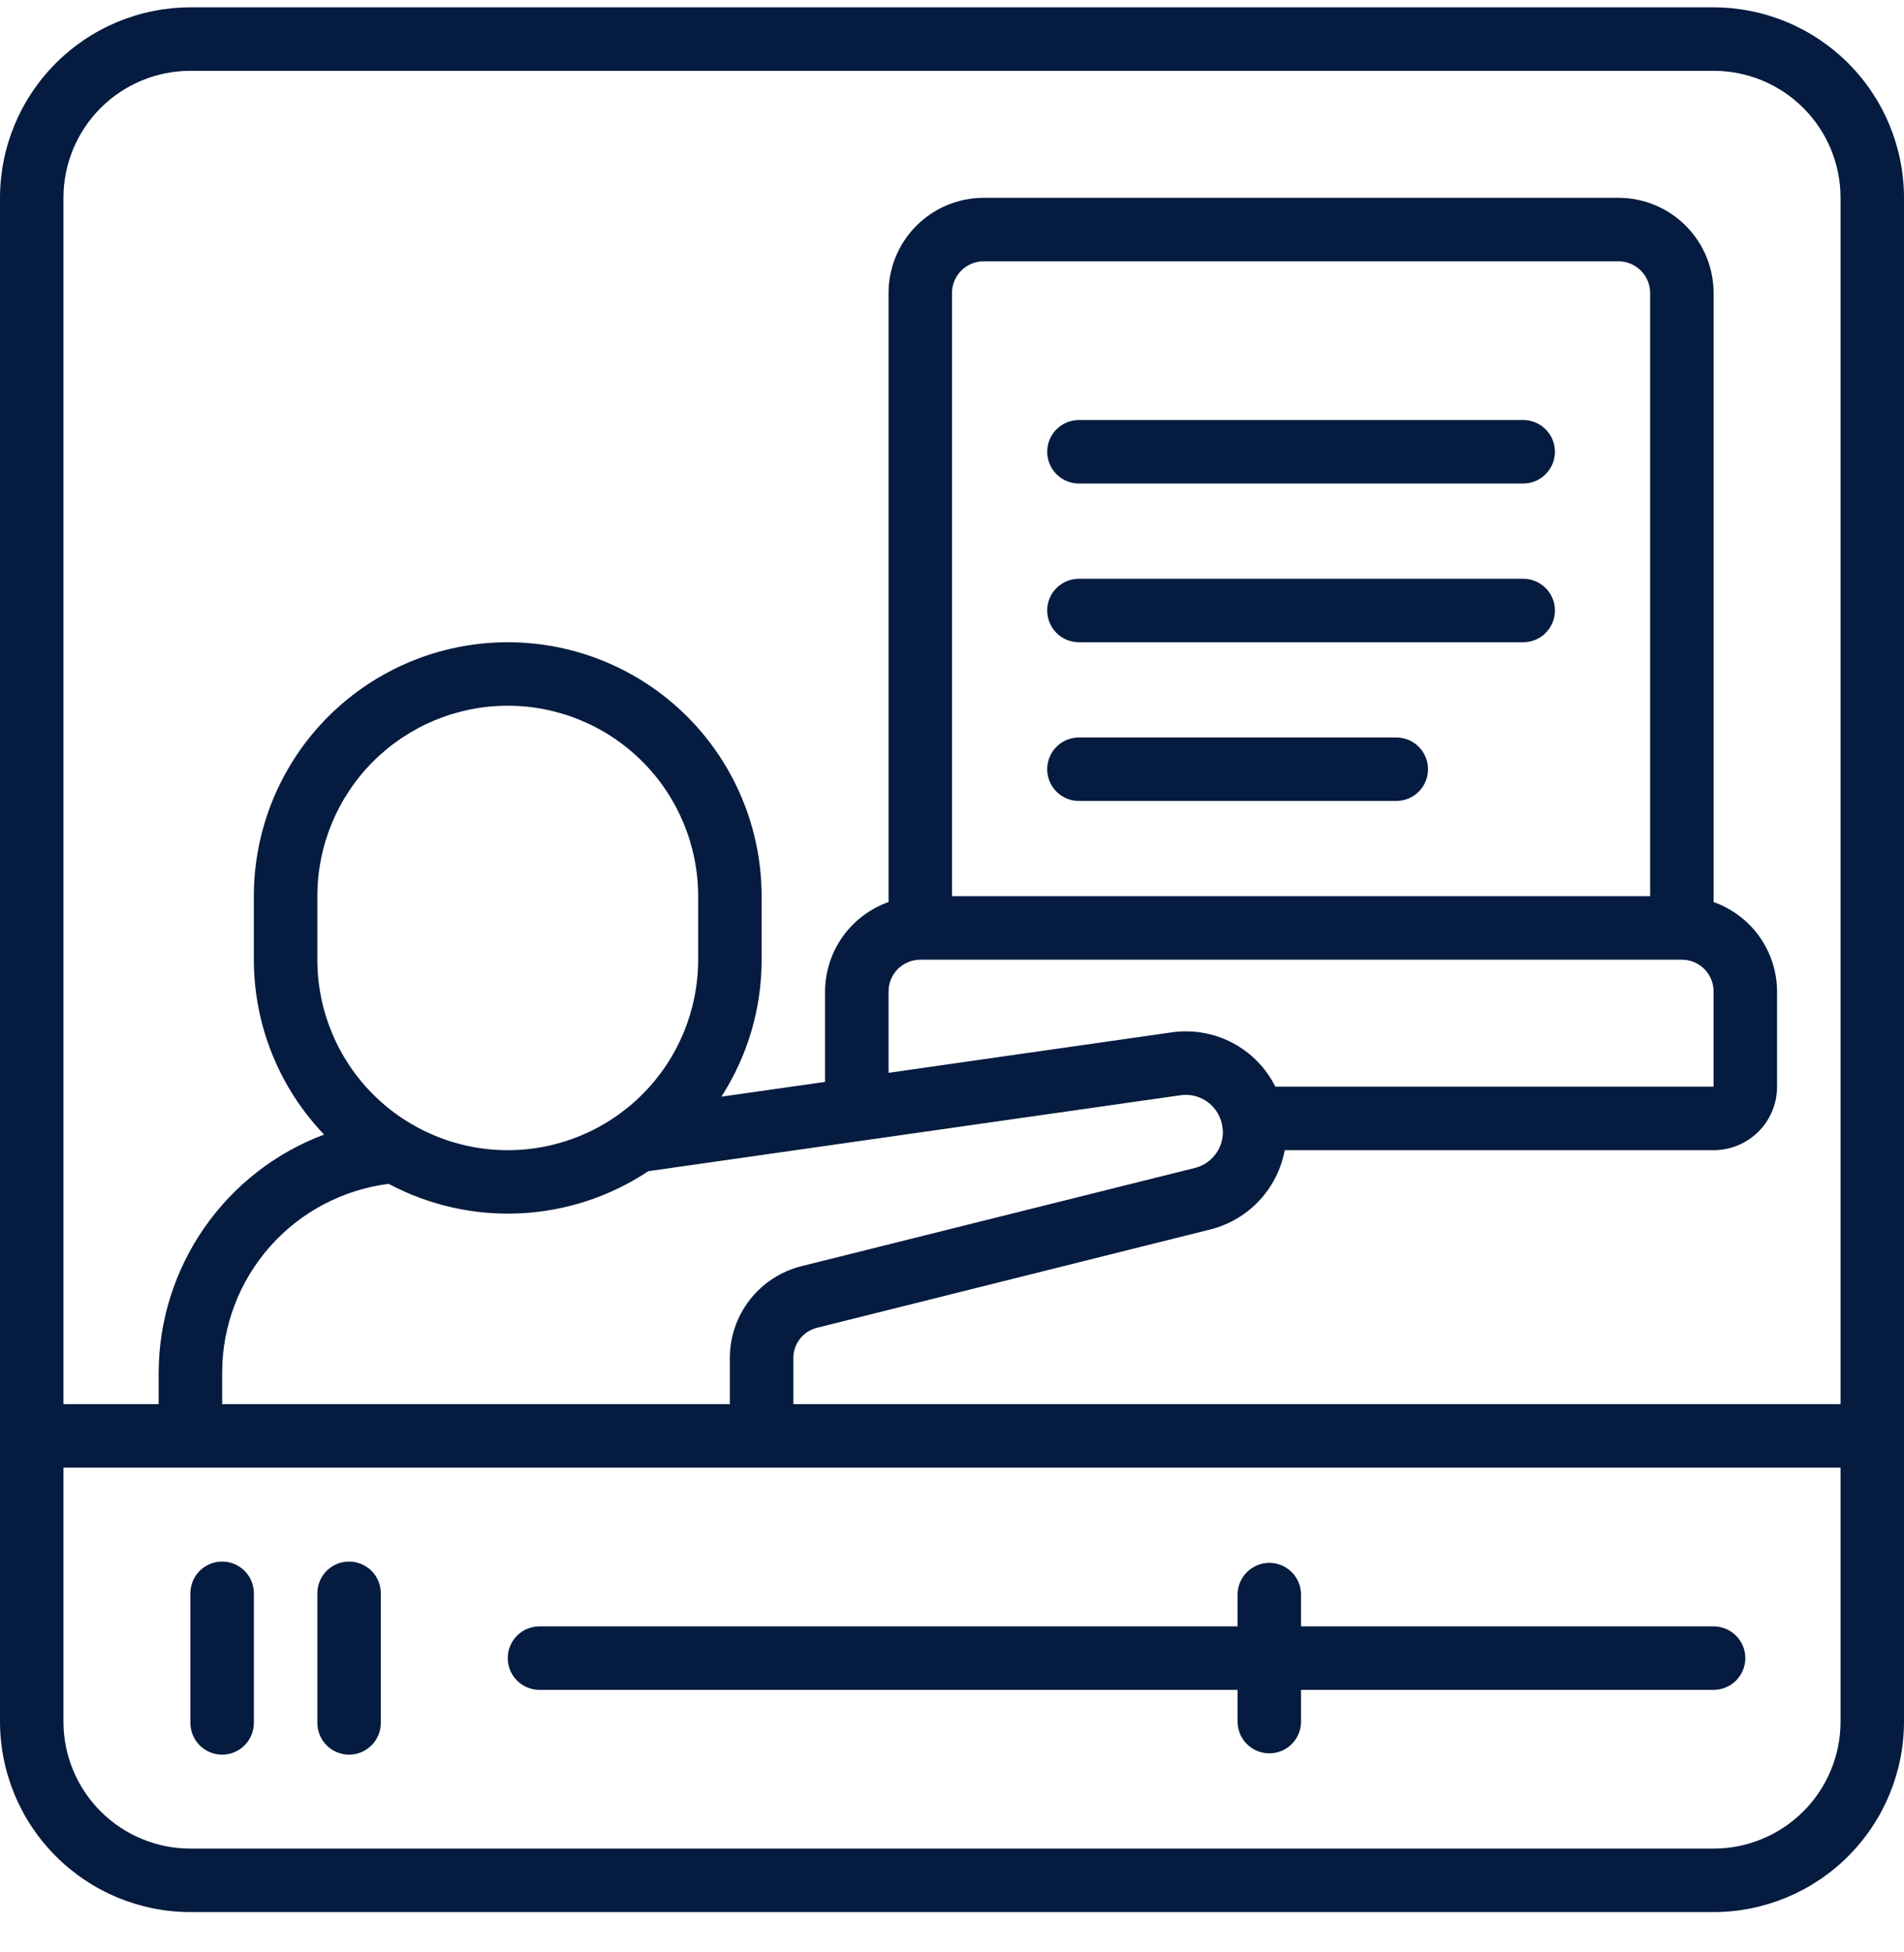
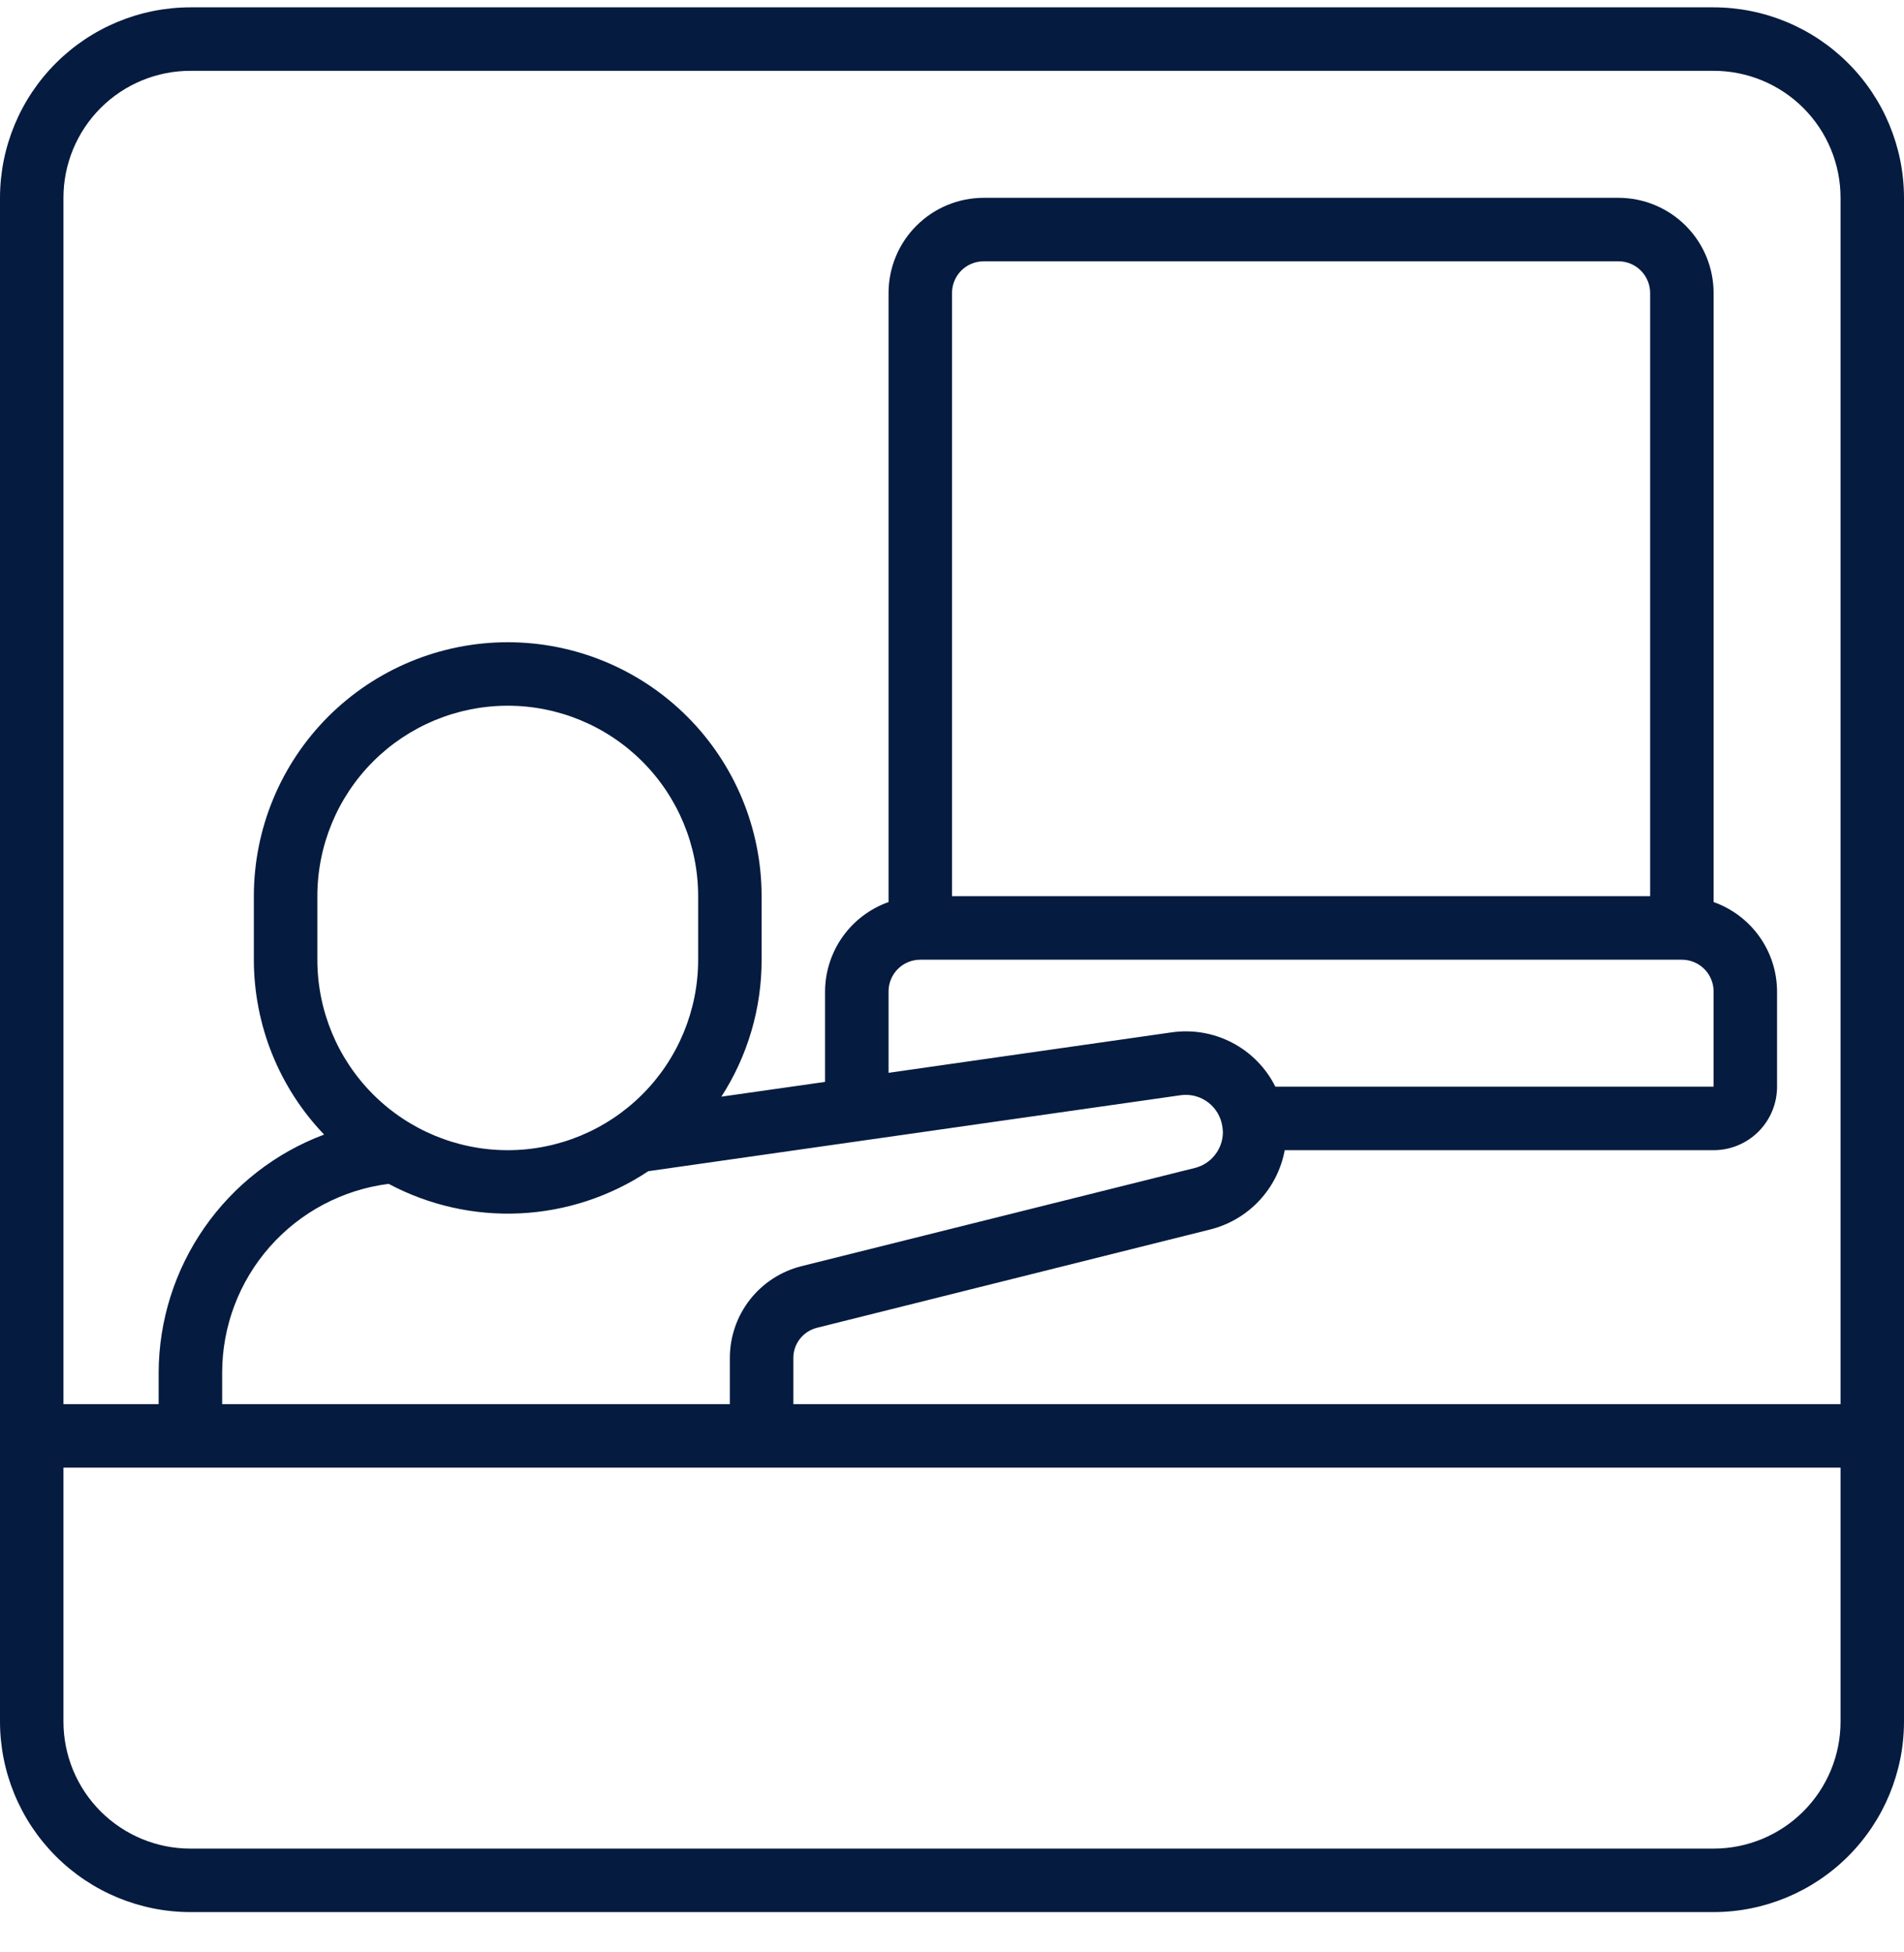
<svg xmlns="http://www.w3.org/2000/svg" width="40" height="41" viewBox="0 0 40 41" fill="none">
  <g clip-path="url(#clip0_445_257)">
    <path d="M4 40.154H36C37.06 40.153 38.077 39.731 38.827 38.981C39.577 38.231 39.999 37.214 40 36.154V4.154C39.999 3.093 39.577 2.076 38.827 1.327C38.077 0.577 37.06 0.155 36 0.154L4 0.154C2.939 0.155 1.923 0.577 1.173 1.327C0.423 2.076 0.001 3.093 0 4.154L0 36.154C0.001 37.214 0.423 38.231 1.173 38.981C1.923 39.731 2.939 40.153 4 40.154ZM36 38.821H4C3.293 38.821 2.614 38.539 2.114 38.039C1.614 37.539 1.333 36.861 1.333 36.154V30.82H38.667V36.154C38.667 36.861 38.386 37.539 37.886 38.039C37.386 38.539 36.707 38.821 36 38.821ZM14.667 20.154C14.667 21.215 14.245 22.232 13.495 22.982C12.745 23.732 11.727 24.154 10.667 24.154C9.606 24.154 8.588 23.732 7.838 22.982C7.088 22.232 6.667 21.215 6.667 20.154V18.82C6.667 17.76 7.088 16.742 7.838 15.992C8.588 15.242 9.606 14.82 10.667 14.82C11.727 14.82 12.745 15.242 13.495 15.992C14.245 16.742 14.667 17.76 14.667 18.82V20.154ZM8.165 24.861C9.014 25.313 9.969 25.527 10.929 25.48C11.89 25.433 12.819 25.127 13.62 24.595L24.8 23C24.988 22.973 25.179 23.015 25.337 23.119C25.496 23.223 25.611 23.382 25.66 23.565C25.678 23.633 25.688 23.703 25.691 23.774C25.691 23.947 25.633 24.115 25.526 24.251C25.42 24.388 25.271 24.485 25.103 24.527L16.837 26.59C16.407 26.698 16.025 26.946 15.753 27.295C15.48 27.645 15.333 28.075 15.333 28.518V29.487H4.667V28.82C4.669 27.848 5.025 26.91 5.669 26.181C6.313 25.452 7.201 24.983 8.165 24.861ZM34.667 18.82H20V6.154C20 5.977 20.07 5.807 20.195 5.682C20.32 5.557 20.49 5.487 20.667 5.487H34C34.177 5.487 34.346 5.557 34.471 5.682C34.596 5.807 34.667 5.977 34.667 6.154V18.82ZM19.333 20.154H35.333C35.51 20.154 35.68 20.224 35.805 20.349C35.93 20.474 36 20.644 36 20.82V22.82H26.793C26.596 22.425 26.279 22.102 25.887 21.897C25.495 21.692 25.049 21.617 24.612 21.68L18.667 22.529V20.82C18.667 20.644 18.737 20.474 18.862 20.349C18.987 20.224 19.157 20.154 19.333 20.154ZM4 1.487H36C36.707 1.487 37.386 1.768 37.886 2.268C38.386 2.768 38.667 3.447 38.667 4.154V29.487H16.667V28.518C16.666 28.373 16.715 28.231 16.805 28.116C16.895 28.001 17.02 27.92 17.162 27.884L25.429 25.818C25.821 25.719 26.177 25.51 26.453 25.215C26.73 24.92 26.916 24.552 26.99 24.154H36C36.354 24.154 36.693 24.013 36.943 23.763C37.193 23.513 37.333 23.174 37.333 22.82V20.82C37.332 20.408 37.203 20.007 36.964 19.671C36.725 19.335 36.389 19.081 36 18.943V6.154C36 5.623 35.789 5.115 35.414 4.74C35.039 4.365 34.53 4.154 34 4.154H20.667C20.136 4.154 19.628 4.365 19.253 4.74C18.877 5.115 18.667 5.623 18.667 6.154V18.943C18.278 19.081 17.941 19.335 17.703 19.671C17.464 20.007 17.335 20.408 17.333 20.82V22.72L15.155 23.03C15.708 22.173 16.002 21.174 16 20.154V18.82C16 17.406 15.438 16.049 14.438 15.049C13.438 14.049 12.081 13.487 10.667 13.487C9.252 13.487 7.896 14.049 6.895 15.049C5.895 16.049 5.333 17.406 5.333 18.82V20.154C5.334 21.523 5.862 22.838 6.809 23.826C5.791 24.207 4.914 24.889 4.293 25.782C3.672 26.674 3.337 27.734 3.333 28.82V29.487H1.333V4.154C1.333 3.447 1.614 2.768 2.114 2.268C2.614 1.768 3.293 1.487 4 1.487Z" fill="#051B3F" />
-     <path d="M36 34.154H27.333V33.487C27.333 33.31 27.263 33.141 27.138 33.016C27.013 32.891 26.843 32.82 26.667 32.82C26.49 32.82 26.32 32.891 26.195 33.016C26.07 33.141 26 33.31 26 33.487V34.154H11.333C11.156 34.154 10.987 34.224 10.862 34.349C10.737 34.474 10.667 34.644 10.667 34.82C10.667 34.997 10.737 35.167 10.862 35.292C10.987 35.417 11.156 35.487 11.333 35.487H26V36.154C26 36.331 26.07 36.5 26.195 36.625C26.32 36.75 26.49 36.82 26.667 36.82C26.843 36.82 27.013 36.75 27.138 36.625C27.263 36.5 27.333 36.331 27.333 36.154V35.487H36C36.177 35.487 36.346 35.417 36.471 35.292C36.596 35.167 36.667 34.997 36.667 34.82C36.667 34.644 36.596 34.474 36.471 34.349C36.346 34.224 36.177 34.154 36 34.154ZM4.667 32.793C4.49 32.793 4.32 32.863 4.195 32.988C4.07 33.113 4 33.283 4 33.46V36.181C4 36.358 4.07 36.527 4.195 36.652C4.32 36.777 4.49 36.848 4.667 36.848C4.843 36.848 5.013 36.777 5.138 36.652C5.263 36.527 5.333 36.358 5.333 36.181V33.46C5.333 33.283 5.263 33.113 5.138 32.988C5.013 32.863 4.843 32.793 4.667 32.793ZM7.333 32.793C7.157 32.793 6.987 32.863 6.862 32.988C6.737 33.113 6.667 33.283 6.667 33.46V36.181C6.667 36.358 6.737 36.527 6.862 36.652C6.987 36.777 7.157 36.848 7.333 36.848C7.51 36.848 7.68 36.777 7.805 36.652C7.93 36.527 8 36.358 8 36.181V33.46C8 33.283 7.93 33.113 7.805 32.988C7.68 32.863 7.51 32.793 7.333 32.793ZM32 8.82H22.667C22.49 8.82 22.32 8.891 22.195 9.016C22.07 9.141 22 9.31 22 9.487C22 9.664 22.07 9.833 22.195 9.958C22.32 10.083 22.49 10.154 22.667 10.154H32C32.177 10.154 32.346 10.083 32.471 9.958C32.596 9.833 32.667 9.664 32.667 9.487C32.667 9.31 32.596 9.141 32.471 9.016C32.346 8.891 32.177 8.82 32 8.82ZM32 12.154H22.667C22.49 12.154 22.32 12.224 22.195 12.349C22.07 12.474 22 12.643 22 12.82C22 12.997 22.07 13.167 22.195 13.292C22.32 13.417 22.49 13.487 22.667 13.487H32C32.177 13.487 32.346 13.417 32.471 13.292C32.596 13.167 32.667 12.997 32.667 12.82C32.667 12.643 32.596 12.474 32.471 12.349C32.346 12.224 32.177 12.154 32 12.154ZM29.333 15.487H22.667C22.49 15.487 22.32 15.557 22.195 15.682C22.07 15.807 22 15.977 22 16.154C22 16.331 22.07 16.5 22.195 16.625C22.32 16.75 22.49 16.82 22.667 16.82H29.333C29.51 16.82 29.68 16.75 29.805 16.625C29.93 16.5 30 16.331 30 16.154C30 15.977 29.93 15.807 29.805 15.682C29.68 15.557 29.51 15.487 29.333 15.487Z" fill="#051B3F" />
  </g>
  <defs>
    <clipPath id="clip0_445_257">
      <rect width="40" height="40" fill="white" transform="translate(0 0.154)" />
    </clipPath>
  </defs>
</svg>